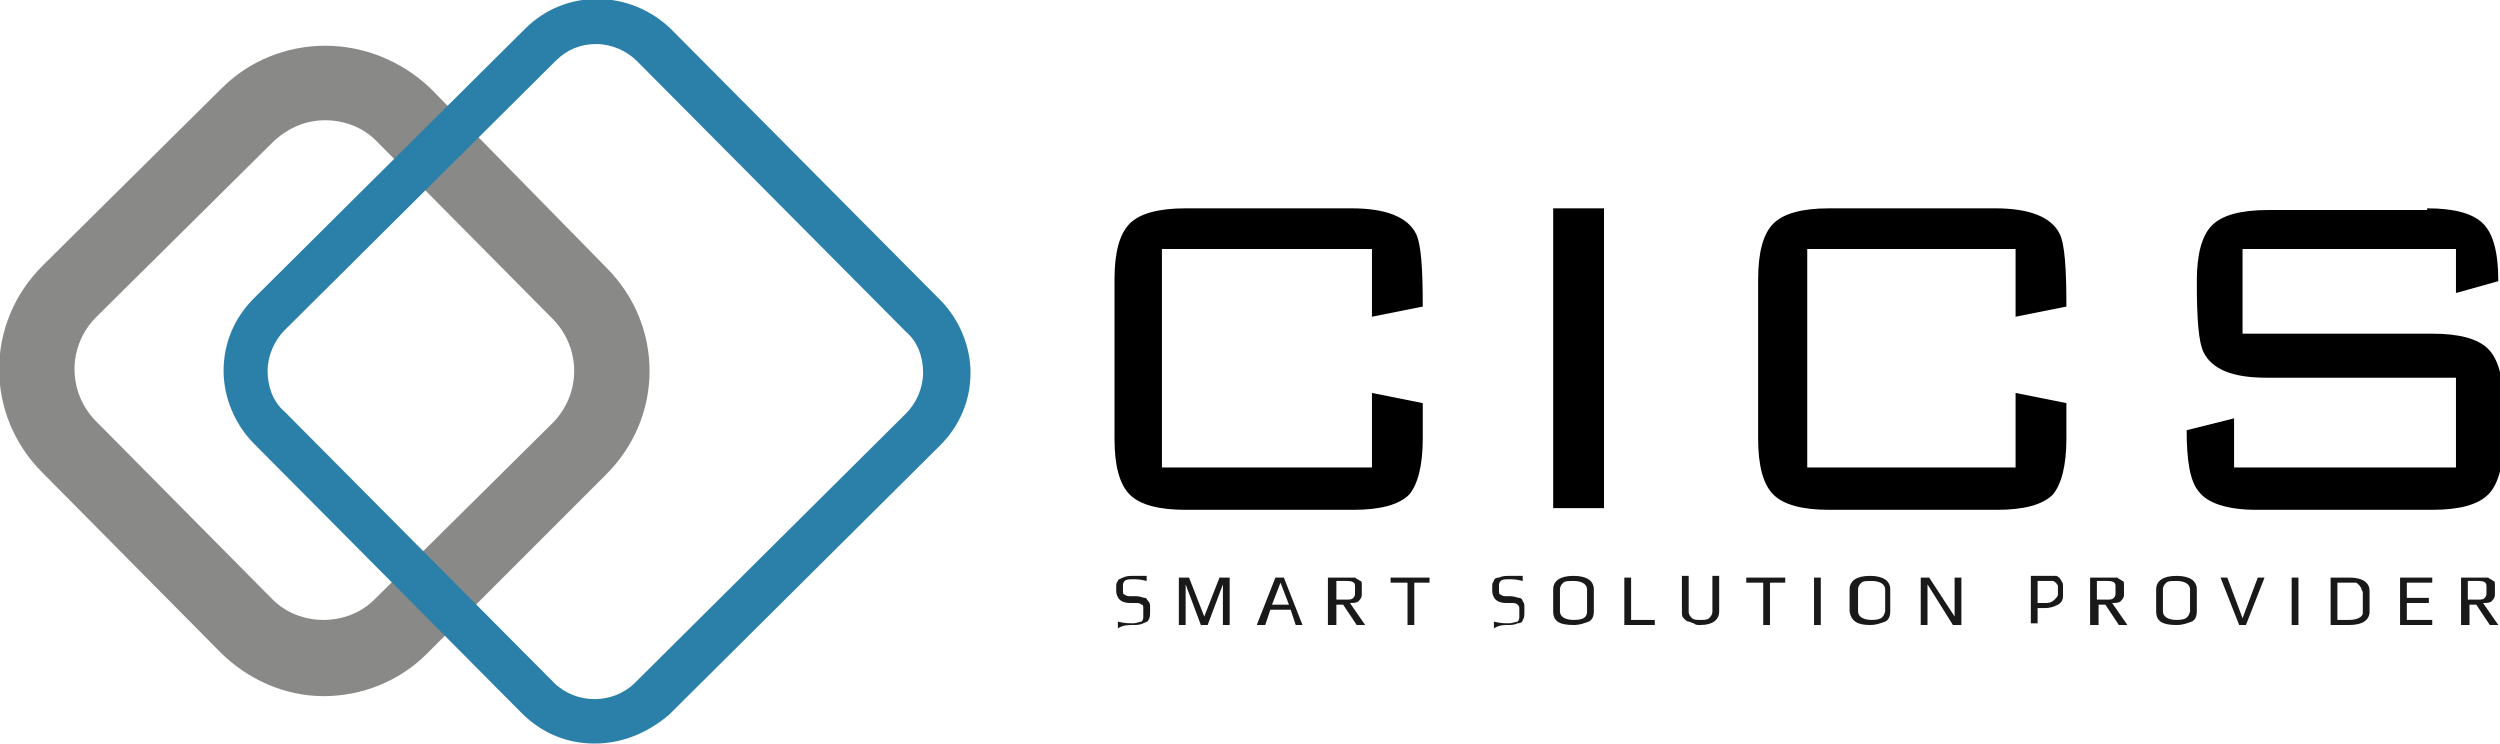
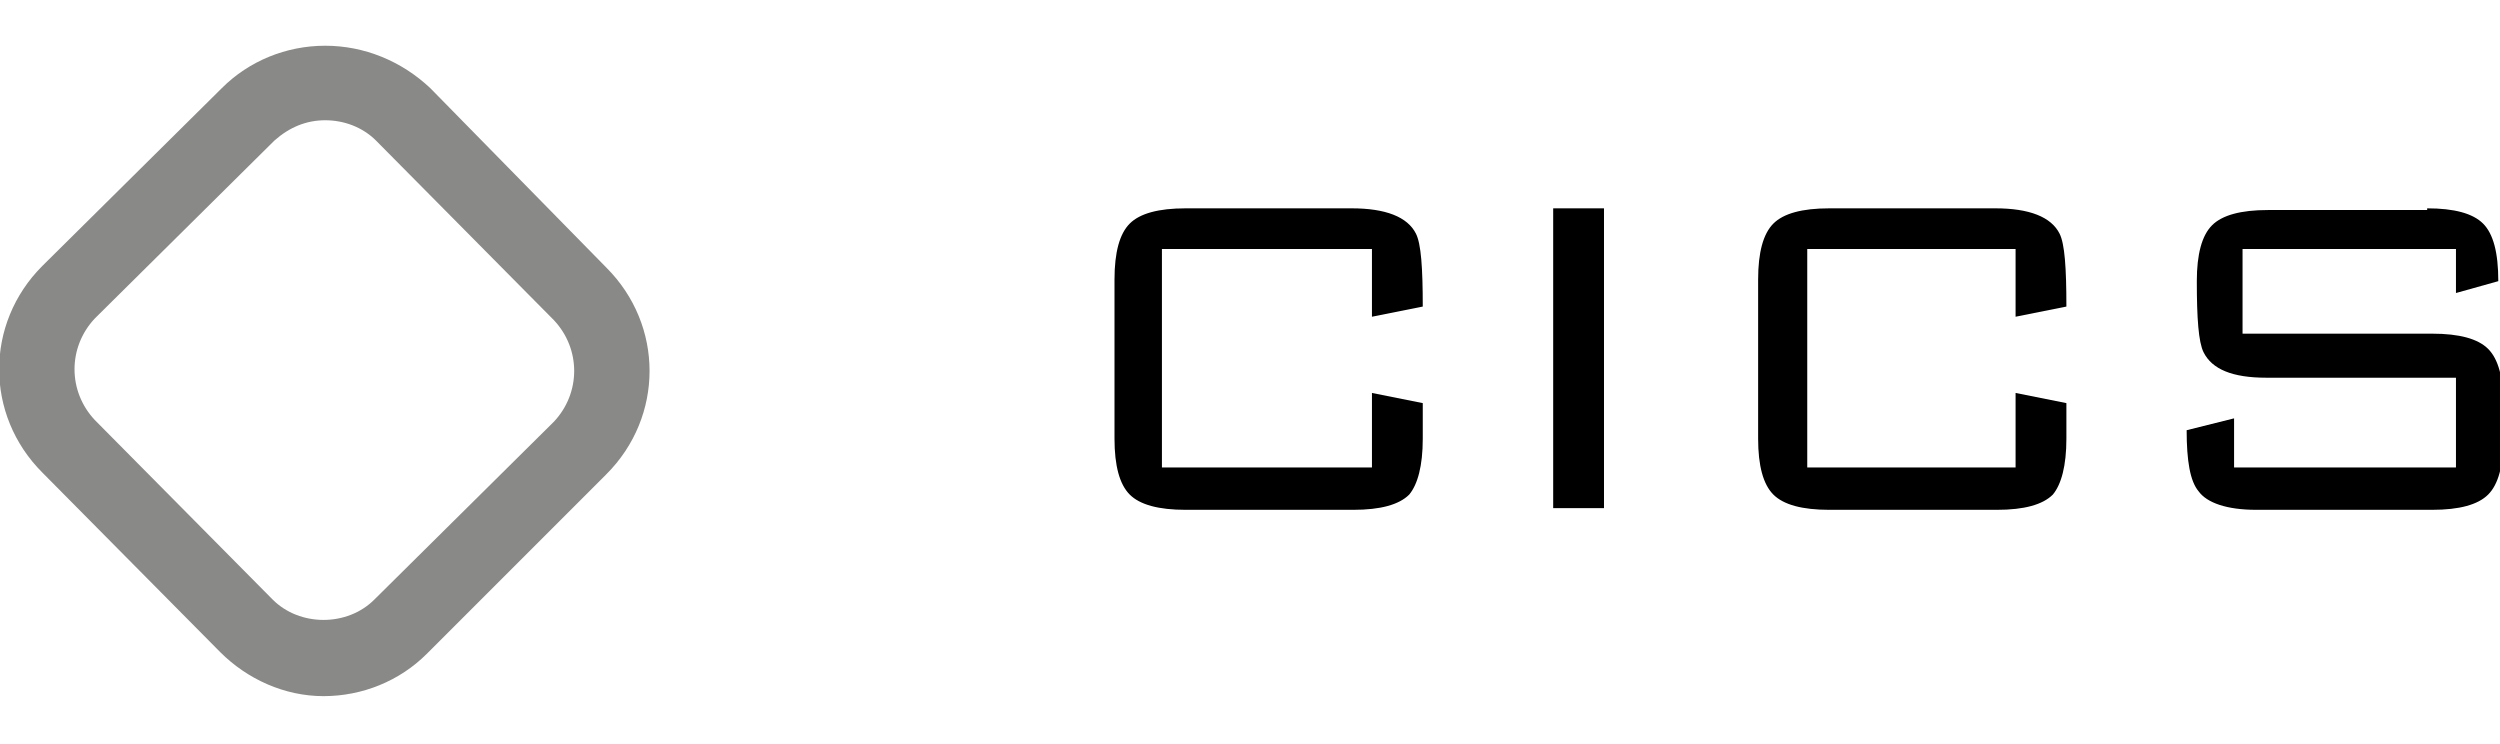
<svg xmlns="http://www.w3.org/2000/svg" version="1.1" id="Layer_1" x="0px" y="0px" viewBox="0 0 147.6 43.9" style="enable-background:new 0 0 147.6 43.9;" xml:space="preserve">
  <style type="text/css">
	.sts0{fill-rule:evenodd;clip-rule:evenodd;}
	.sts1{fill:#1A1919;}
	.sts2{fill-rule:evenodd;clip-rule:evenodd;fill:#898A87;}
	.sts3{fill-rule:evenodd;clip-rule:evenodd;fill:#2B80AA;}
</style>
  <g id="D-_x2F_-Logo-_x2F_-Group">
    <g id="Group" transform="translate(0, 0)">
      <path id="Combined-Shape" class="sts0" d="M117.8,12.3c2,0,3.3,0.5,3.8,1.5c0.3,0.6,0.4,2,0.4,4.3l-3,0.6v-4h-12.3v12.9H119v-4.4    l3,0.6v2.1c0,1.6-0.3,2.7-0.8,3.3c-0.6,0.6-1.7,0.9-3.3,0.9h-9.9c-1.6,0-2.7-0.3-3.3-0.9c-0.6-0.6-0.9-1.7-0.9-3.3v-9.4    c0-1.6,0.3-2.7,0.9-3.3c0.6-0.6,1.7-0.9,3.3-0.9H117.8z M143.3,12.3c1.6,0,2.7,0.3,3.3,0.9c0.6,0.6,0.9,1.7,0.9,3.4l-2.5,0.7v-2.6    h-12.6v5h11.2c1.6,0,2.7,0.3,3.3,0.9c0.6,0.6,0.9,1.7,0.9,3.3v2c0,1.6-0.3,2.7-0.9,3.3c-0.6,0.6-1.7,0.9-3.3,0.9h-10.4    c-1.7,0-2.9-0.4-3.4-1.1c-0.5-0.6-0.7-1.8-0.7-3.6l2.8-0.7v2.9H145v-5.3h-11.2c-2,0-3.2-0.5-3.7-1.5c-0.3-0.6-0.4-2-0.4-4.2    c0-1.6,0.3-2.7,0.9-3.3c0.6-0.6,1.7-0.9,3.3-0.9H143.3z M79.8,12.3c2,0,3.3,0.5,3.8,1.5c0.3,0.6,0.4,2,0.4,4.3l-3,0.6v-4H68.6    v12.9H81v-4.4l3,0.6v2.1c0,1.6-0.3,2.7-0.8,3.3c-0.6,0.6-1.7,0.9-3.3,0.9h-9.9c-1.6,0-2.7-0.3-3.3-0.9c-0.6-0.6-0.9-1.7-0.9-3.3    v-9.4c0-1.6,0.3-2.7,0.9-3.3c0.6-0.6,1.7-0.9,3.3-0.9H79.8z M94.7,12.3V30h-3V12.3H94.7z" />
-       <path id="SMARTSOLUTIONPROVIDER" class="sts1" d="M66.9,36.9c0.2,0,0.4,0,0.6-0.1s0.3-0.1,0.3-0.2c0.1-0.1,0.1-0.3,0.1-0.5l0,0    v-0.2c0-0.2,0-0.3-0.1-0.4s-0.1-0.2-0.2-0.2c-0.1,0-0.3-0.1-0.5-0.1l0,0h-0.3c-0.2,0-0.3,0-0.4-0.1c-0.1,0-0.1-0.1-0.1-0.2l0,0    v-0.3c0-0.1,0-0.2,0.1-0.3c0.1-0.1,0.3-0.1,0.5-0.1c0.2,0,0.4,0,0.8,0.1l0,0v-0.3c-0.3,0-0.5,0-0.7,0c-0.3,0-0.5,0-0.7,0.1    s-0.3,0.1-0.3,0.2c-0.1,0.1-0.1,0.2-0.1,0.4l0,0v0.2c0,0.2,0.1,0.4,0.2,0.5c0.1,0.1,0.3,0.2,0.6,0.2l0,0H67c0.2,0,0.3,0,0.4,0.1    c0.1,0,0.1,0.1,0.1,0.3l0,0v0.4c0,0.1,0,0.2-0.1,0.3c-0.1,0-0.3,0.1-0.5,0.1c-0.3,0-0.5,0-0.9-0.1l0,0v0.4    C66.3,36.9,66.6,36.9,66.9,36.9z M70,36.9v-2.4h0l0.9,2.4h0.4l0.9-2.4h0v2.4h0.4v-2.8h-0.6l-0.9,2.3l0,0l-0.9-2.3h-0.6v2.8H70z     M74.7,36.9L75,36h1.2l0.3,0.9h0.4l-1.1-2.8h-0.5l-1.1,2.8H74.7z M76.1,35.7h-1l0.5-1.3h0L76.1,35.7z M78.9,36.9v-1.2h0.4l0.8,1.2    h0.5l-0.9-1.3c0.2,0,0.4,0,0.5-0.1c0.1-0.1,0.2-0.2,0.2-0.4l0,0v-0.5c0-0.2,0-0.3-0.1-0.3c-0.1-0.1-0.2-0.1-0.3-0.2    c-0.1,0-0.3,0-0.6,0l0,0h-1v2.8H78.9z M79.5,35.4h-0.6v-1.1h0.6c0.4,0,0.5,0.1,0.5,0.3l0,0V35c0,0.1,0,0.2-0.1,0.3    S79.7,35.4,79.5,35.4L79.5,35.4z M83.5,36.9v-2.5h0.9v-0.3h-2.3v0.3h1v2.5H83.5z M89,36.9c0.2,0,0.4,0,0.6-0.1    c0.2,0,0.3-0.1,0.3-0.2c0.1-0.1,0.1-0.3,0.1-0.5l0,0v-0.2c0-0.2,0-0.3-0.1-0.4c0-0.1-0.1-0.2-0.2-0.2c-0.1,0-0.3-0.1-0.5-0.1l0,0    H89c-0.2,0-0.3,0-0.4-0.1c-0.1,0-0.1-0.1-0.1-0.2l0,0v-0.3c0-0.1,0-0.2,0.1-0.3c0.1-0.1,0.3-0.1,0.5-0.1c0.2,0,0.4,0,0.8,0.1l0,0    v-0.3c-0.3,0-0.5,0-0.7,0c-0.3,0-0.5,0-0.7,0.1c-0.2,0-0.3,0.1-0.3,0.2c-0.1,0.1-0.1,0.2-0.1,0.4l0,0v0.2c0,0.2,0.1,0.4,0.2,0.5    c0.1,0.1,0.3,0.2,0.6,0.2l0,0h0.3c0.2,0,0.3,0,0.4,0.1s0.1,0.1,0.1,0.3l0,0v0.4c0,0.1,0,0.2-0.1,0.3c-0.1,0-0.3,0.1-0.5,0.1    c-0.3,0-0.5,0-0.9-0.1l0,0v0.4C88.5,36.9,88.8,36.9,89,36.9z M92.9,36.9c0.4,0,0.6-0.1,0.9-0.2c0.2-0.1,0.3-0.3,0.3-0.6l0,0v-1.3    c0-0.5-0.4-0.8-1.2-0.8c-0.8,0-1.2,0.3-1.2,0.8l0,0v1.3C91.7,36.7,92.1,36.9,92.9,36.9z M92.9,36.6c-0.5,0-0.8-0.2-0.8-0.5l0,0    v-1.3c0-0.2,0.1-0.3,0.2-0.4c0.1-0.1,0.3-0.1,0.6-0.1c0.5,0,0.8,0.2,0.8,0.5l0,0v1.3C93.7,36.5,93.4,36.6,92.9,36.6z M97.7,36.9    v-0.3h-1.4v-2.5h-0.4v2.8H97.7z M100.4,36.9c0.7,0,1.1-0.3,1.1-0.8l0,0v-2.1h-0.4v2.1c0,0.2-0.1,0.3-0.2,0.4    c-0.1,0.1-0.3,0.1-0.5,0.1s-0.4,0-0.5-0.1c-0.1-0.1-0.2-0.2-0.2-0.4l0,0v-2.1h-0.4v2.1c0,0.2,0,0.3,0.1,0.4s0.2,0.2,0.3,0.2    c0.1,0,0.2,0.1,0.3,0.1C100.1,36.9,100.2,36.9,100.4,36.9z M104.5,36.9v-2.5h0.9v-0.3h-2.3v0.3h1v2.5H104.5z M107.5,36.9v-2.8    h-0.4v2.8H107.5z M110.4,36.9c0.4,0,0.6-0.1,0.9-0.2c0.2-0.1,0.3-0.3,0.3-0.6l0,0v-1.3c0-0.5-0.4-0.8-1.2-0.8    c-0.8,0-1.2,0.3-1.2,0.8l0,0v1.3C109.3,36.7,109.7,36.9,110.4,36.9z M110.5,36.6c-0.5,0-0.8-0.2-0.8-0.5l0,0v-1.3    c0-0.2,0.1-0.3,0.2-0.4c0.1-0.1,0.3-0.1,0.6-0.1c0.5,0,0.8,0.2,0.8,0.5l0,0v1.3C111.2,36.5,111,36.6,110.5,36.6z M113.8,36.9v-2.4    l1.5,2.4h0.5v-2.8h-0.4v2.3l-1.5-2.3h-0.5v2.8H113.8z M120.3,36.9v-1h0.4c0.4,0,0.6-0.1,0.8-0.2c0.2-0.1,0.3-0.3,0.3-0.5l0,0v-0.6    c0-0.1,0-0.2-0.1-0.3c0-0.1-0.1-0.1-0.1-0.2c-0.1,0-0.1-0.1-0.2-0.1c-0.1,0-0.2,0-0.3,0c-0.1,0-0.2,0-0.3,0l0,0h-0.9v2.8H120.3z     M120.8,35.6h-0.5v-1.3h0.5c0.1,0,0.1,0,0.2,0c0,0,0.1,0,0.2,0c0.1,0,0.1,0.1,0.2,0.1c0,0.1,0.1,0.1,0.1,0.2l0,0v0.5    c0,0.1-0.1,0.2-0.2,0.3C121.1,35.6,120.9,35.6,120.8,35.6L120.8,35.6z M123.9,36.9v-1.2h0.4l0.8,1.2h0.5l-0.9-1.3    c0.2,0,0.4,0,0.5-0.1c0.1-0.1,0.2-0.2,0.2-0.4l0,0v-0.5c0-0.2,0-0.3-0.1-0.3c-0.1-0.1-0.2-0.1-0.3-0.2c-0.1,0-0.3,0-0.6,0l0,0h-1    v2.8H123.9z M124.4,35.4h-0.6v-1.1h0.6c0.4,0,0.5,0.1,0.5,0.3l0,0V35c0,0.1,0,0.2-0.1,0.3S124.6,35.4,124.4,35.4L124.4,35.4z     M128.5,36.9c0.4,0,0.6-0.1,0.9-0.2c0.2-0.1,0.3-0.3,0.3-0.6l0,0v-1.3c0-0.5-0.4-0.8-1.2-0.8c-0.8,0-1.2,0.3-1.2,0.8l0,0v1.3    C127.3,36.7,127.7,36.9,128.5,36.9z M128.5,36.6c-0.5,0-0.8-0.2-0.8-0.5l0,0v-1.3c0-0.2,0.1-0.3,0.2-0.4c0.1-0.1,0.3-0.1,0.6-0.1    c0.5,0,0.8,0.2,0.8,0.5l0,0v1.3C129.2,36.5,129,36.6,128.5,36.6z M132.6,36.9l1.1-2.8h-0.4l-0.9,2.4h0l-0.9-2.4h-0.4l1.1,2.8    H132.6z M135.7,36.9v-2.8h-0.4v2.8H135.7z M138.7,36.9c0.8,0,1.2-0.3,1.2-0.8l0,0v-1.2c0-0.5-0.4-0.8-1.2-0.8l0,0h-1.1v2.8H138.7z     M138.7,36.6H138v-2.2h0.7c0.1,0,0.2,0,0.3,0s0.2,0,0.2,0.1c0.1,0,0.1,0.1,0.2,0.2c0,0.1,0.1,0.2,0.1,0.3l0,0v1.2    C139.5,36.4,139.2,36.6,138.7,36.6L138.7,36.6z M143.6,36.9v-0.3h-1.5v-1h1.3v-0.3h-1.3v-0.9h1.5v-0.3h-1.9v2.8H143.6z     M145.8,36.9v-1.2h0.4l0.8,1.2h0.5l-0.9-1.3c0.2,0,0.4,0,0.5-0.1c0.1-0.1,0.2-0.2,0.2-0.4l0,0v-0.5c0-0.2,0-0.3-0.1-0.3    c-0.1-0.1-0.2-0.1-0.3-0.2c-0.1,0-0.3,0-0.6,0l0,0h-1v2.8H145.8z M146.3,35.4h-0.6v-1.1h0.6c0.4,0,0.5,0.1,0.5,0.3l0,0V35    c0,0.1,0,0.2-0.1,0.3S146.5,35.4,146.3,35.4L146.3,35.4z" />
      <path id="Fill-1" class="sts2" d="M19.2,2.7L19.2,2.7L19.2,2.7L19.2,2.7c-2.3,0-4.5,0.9-6.1,2.5L2.5,15.7c-3.4,3.4-3.4,8.8,0,12.2    L13,38.5c1.6,1.6,3.8,2.6,6.1,2.6c2.3,0,4.5-0.9,6.1-2.5L35.8,28c3.4-3.4,3.4-8.8,0-12.2L25.4,5.2C23.7,3.6,21.5,2.7,19.2,2.7     M19.2,7.1c1.1,0,2.2,0.4,3,1.2l10.5,10.6c1.6,1.7,1.6,4.3,0,6L22.1,35.4c-0.8,0.8-1.9,1.2-3,1.2c-1.1,0-2.2-0.4-3-1.2L5.6,24.8    c-1.6-1.7-1.6-4.3,0-6L16.2,8.3C17.1,7.5,18.1,7.1,19.2,7.1" />
-       <path id="Fill-62" class="sts3" d="M35.2,2.6c-0.9,0-1.7,0.3-2.4,1l-16,15.9c-0.6,0.6-1,1.5-1,2.4c0,0.9,0.3,1.8,1,2.4l15.9,16    c1.3,1.3,3.5,1.3,4.8,0l16-15.9c0.6-0.6,1-1.5,1-2.4c0-0.9-0.3-1.8-1-2.4l-15.9-16C37,3,36.1,2.6,35.2,2.6 M35.1,43.9    c-1.6,0-3.1-0.6-4.3-1.8L15,26.2c-1.1-1.1-1.8-2.7-1.8-4.3c0-1.6,0.6-3.1,1.8-4.3l16-15.9c2.4-2.4,6.2-2.3,8.6,0l15.9,16    c1.1,1.1,1.8,2.7,1.8,4.3c0,1.6-0.6,3.1-1.8,4.3l-16,15.9C38.2,43.3,36.7,43.9,35.1,43.9" />
    </g>
  </g>
</svg>